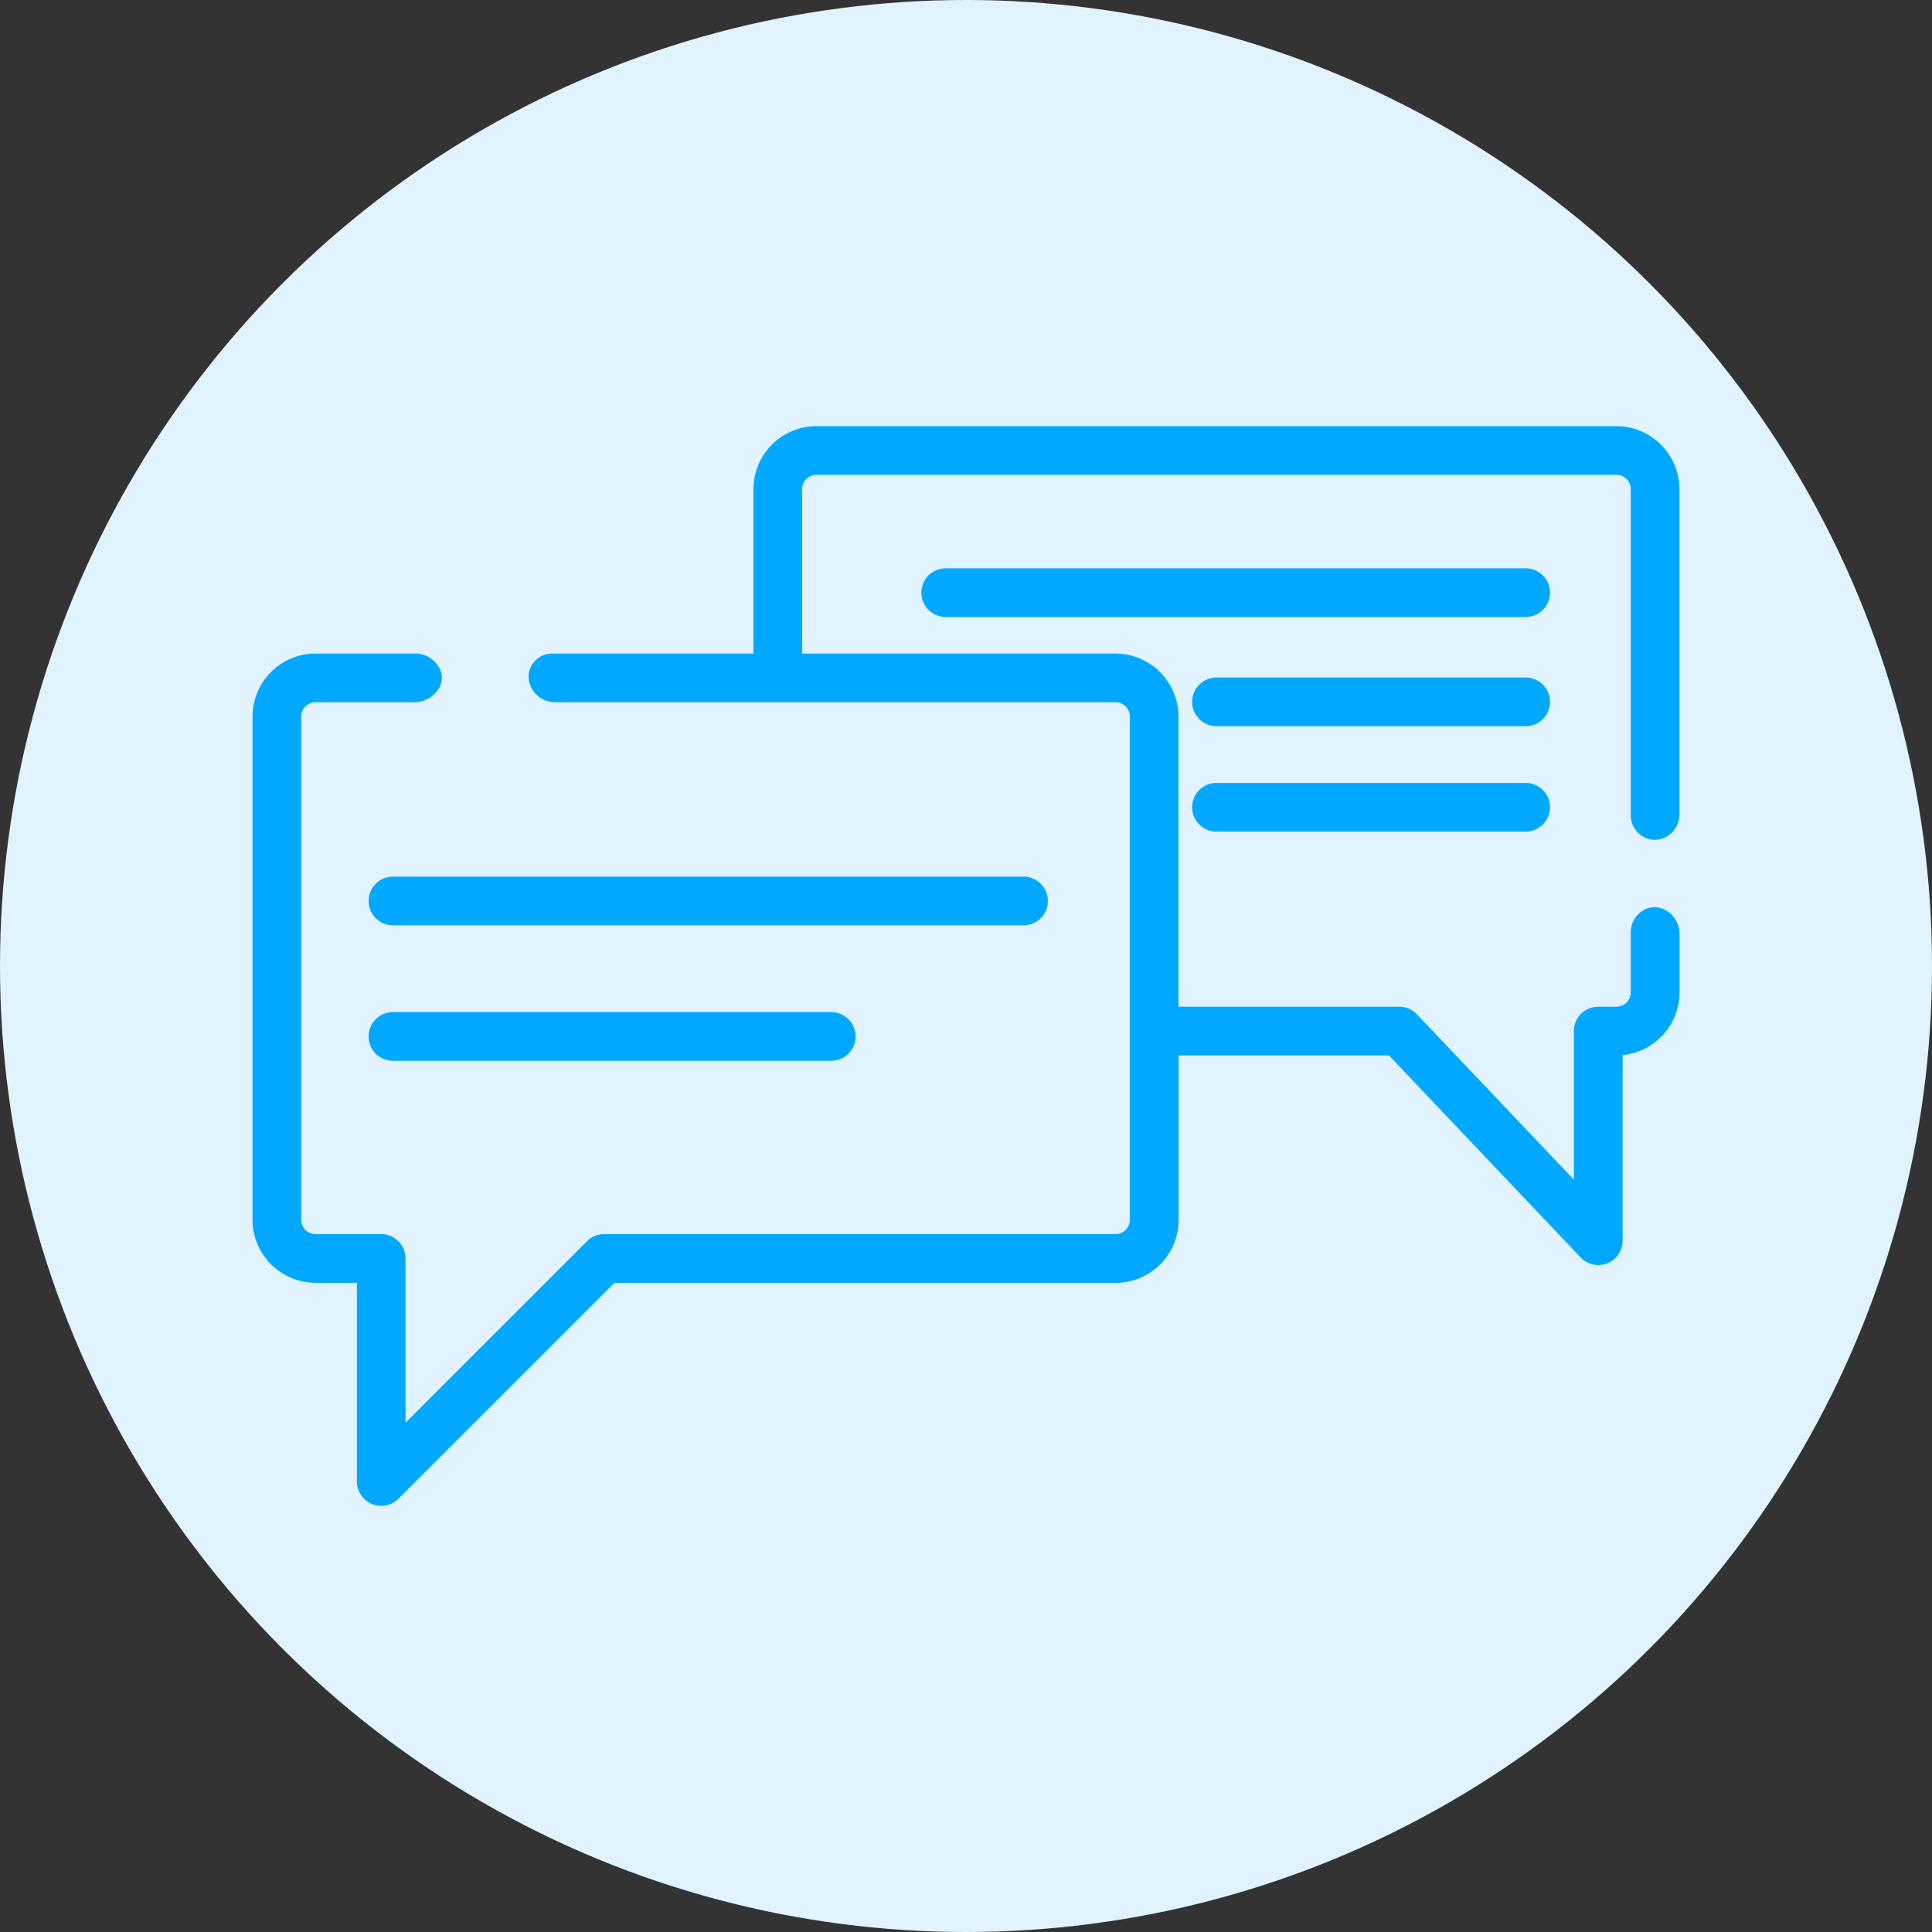
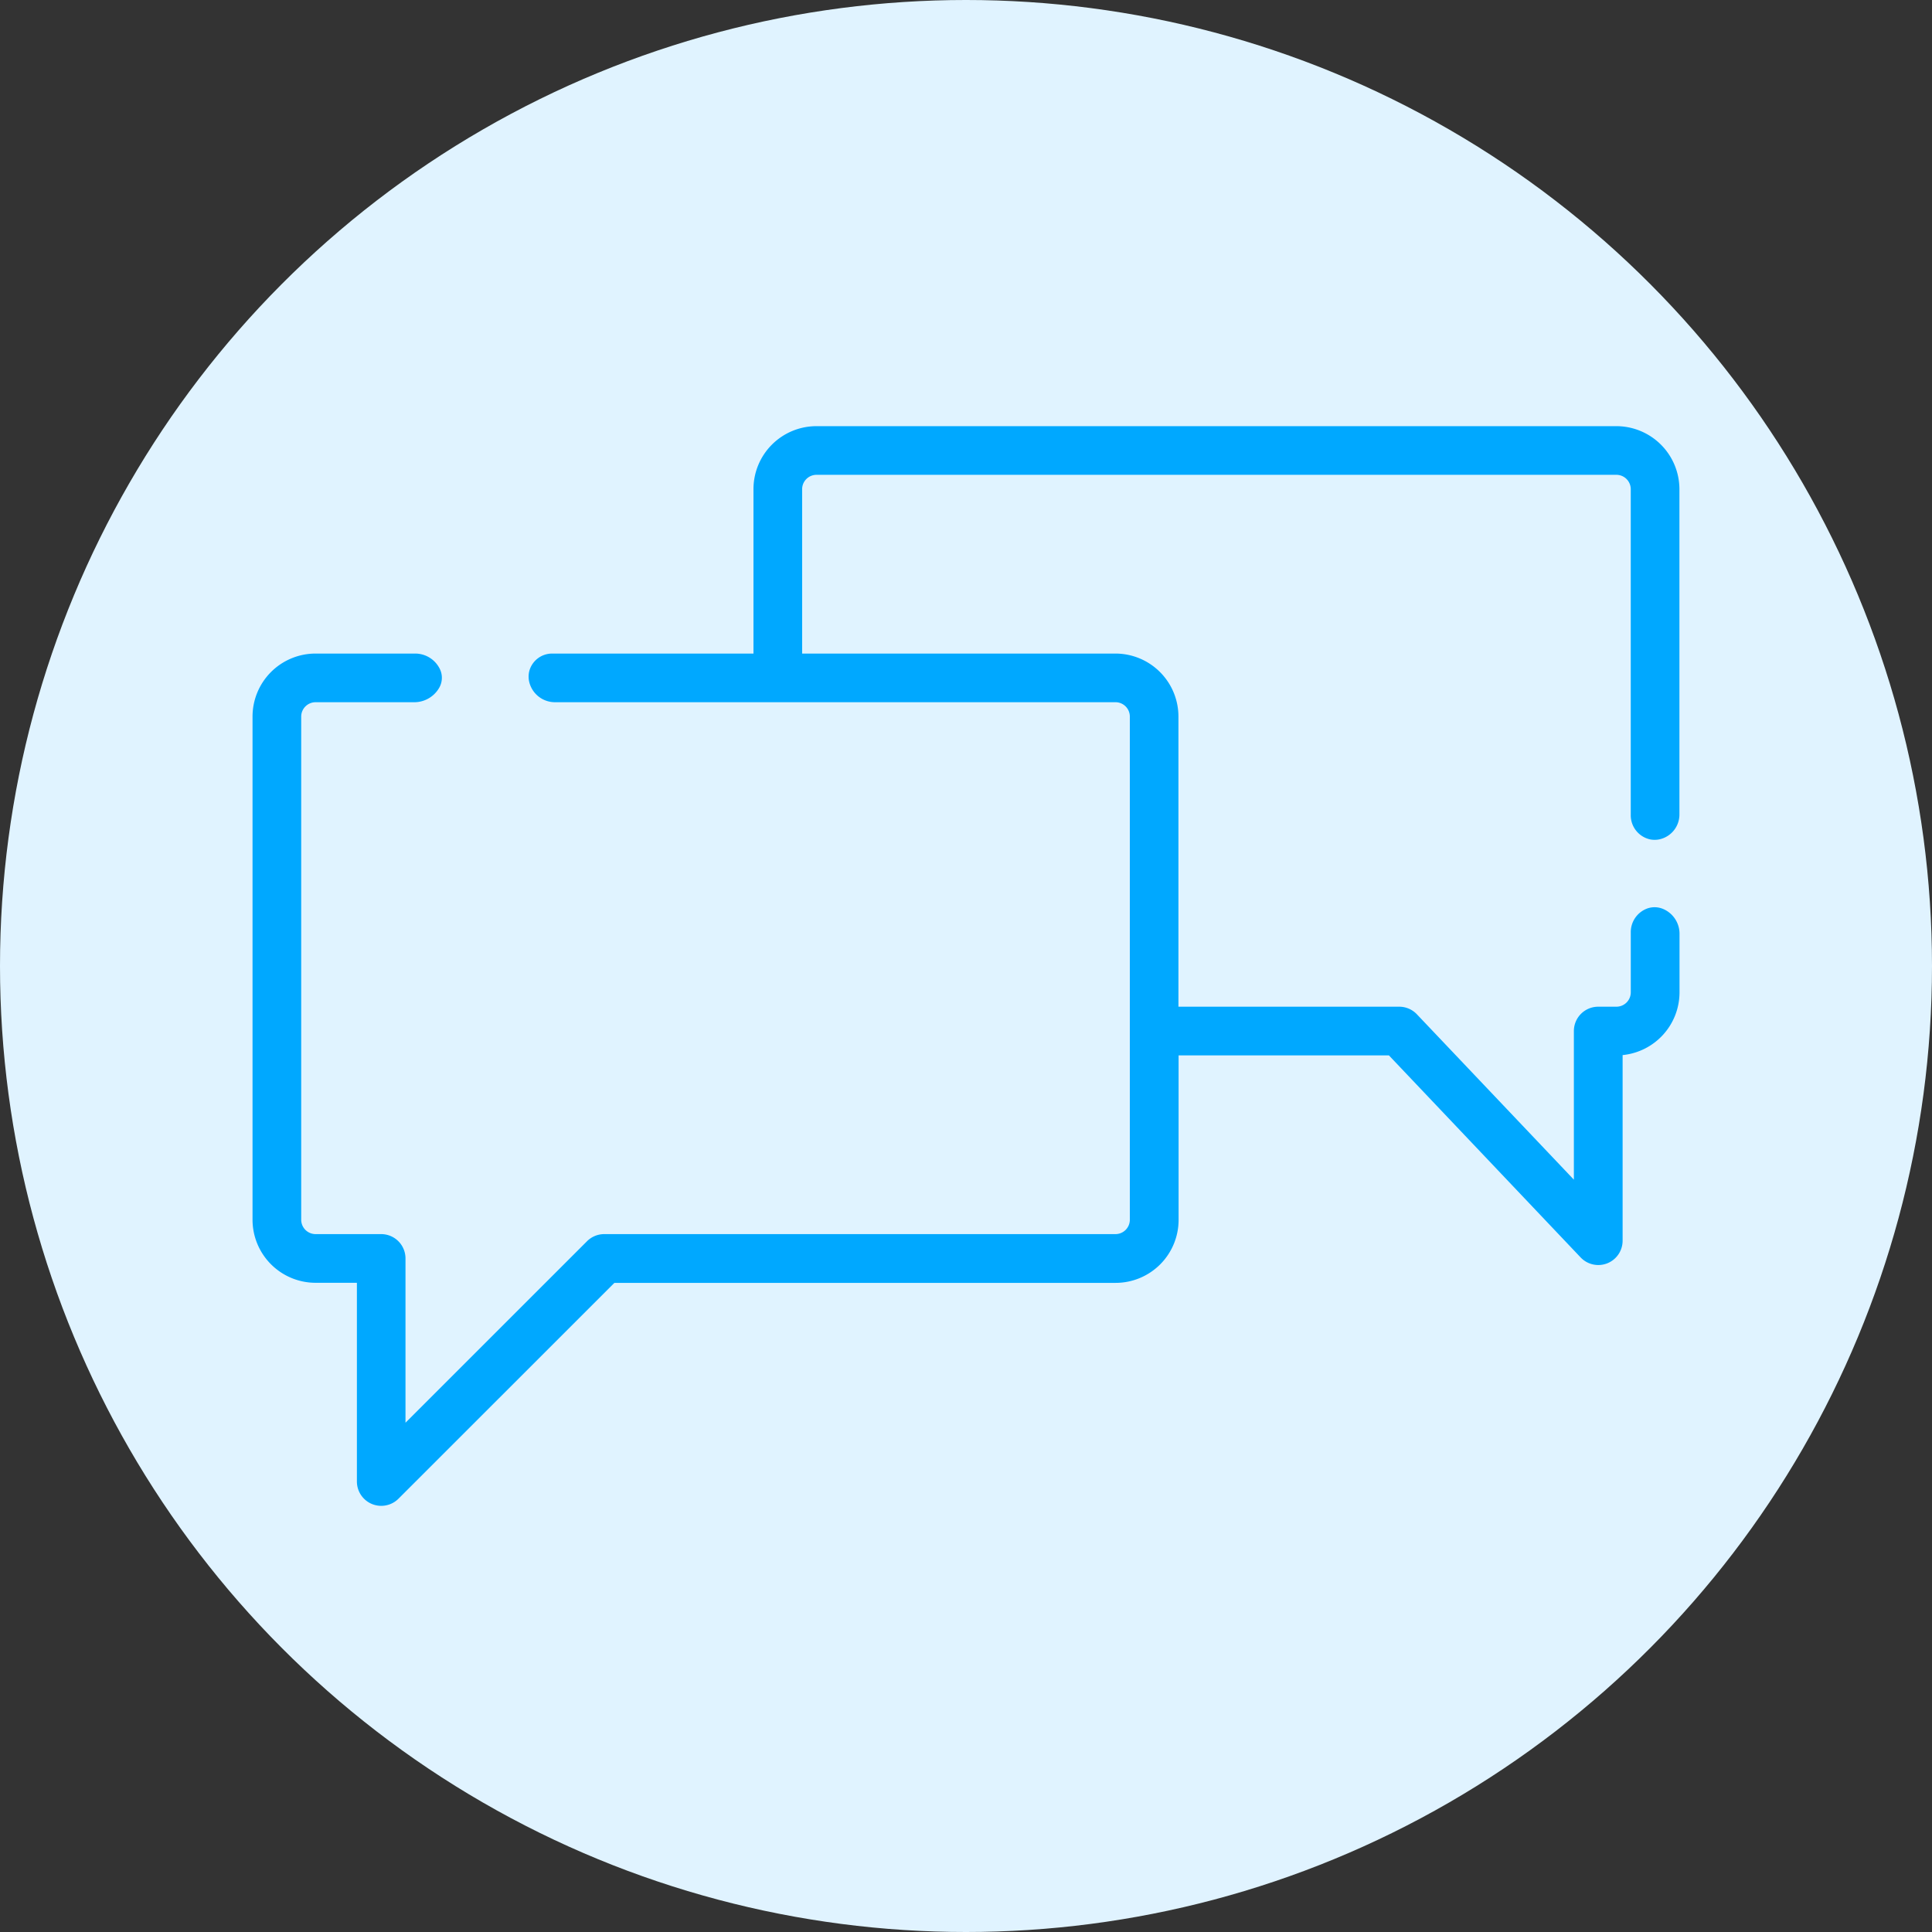
<svg xmlns="http://www.w3.org/2000/svg" width="145" height="145">
  <rect width="100%" height="100%" fill="#333333" stroke="none" />
  <g transform="translate(-843 -4202)">
    <circle cx="72.5" cy="72.5" r="72.5" fill="#e0f3ff" data-name="Ellipse 1340" transform="translate(843 4202)" />
    <g fill="#00a8ff" data-name="Group 7255">
      <path d="M966.655 4270.174a1.887 1.887 0 0 0-1.262 1.808v4.494a1.08 1.08 0 0 1-1.079 1.079h-1.366a1.826 1.826 0 0 0-1.826 1.826v11.155l-11.782-12.411a1.825 1.825 0 0 0-1.325-.57h-16.571v-21.773a4.732 4.732 0 0 0-4.731-4.731h-23.511v-12.336a1.079 1.079 0 0 1 1.079-1.079h60.031a1.08 1.08 0 0 1 1.079 1.079v24.448a1.852 1.852 0 0 0 1.467 1.838 1.792 1.792 0 0 0 .652 0 1.907 1.907 0 0 0 1.534-1.9v-24.386a4.739 4.739 0 0 0-4.733-4.731h-60.032a4.73 4.73 0 0 0-4.73 4.73v12.338H884.46a1.771 1.771 0 0 0-1.745 1.346 1.782 1.782 0 0 0-.022.651 1.985 1.985 0 0 0 1.987 1.653h42.038a1.078 1.078 0 0 1 1.078 1.078v37.765a1.078 1.078 0 0 1-1.078 1.077h-38.37a1.831 1.831 0 0 0-1.292.535l-13.623 13.621v-12.33a1.826 1.826 0 0 0-1.826-1.826h-4.921a1.08 1.08 0 0 1-1.08-1.08v-37.76a1.08 1.08 0 0 1 1.08-1.079h7.372a2.159 2.159 0 0 0 1.863-1.014 1.51 1.51 0 0 0 .046-1.565 2.059 2.059 0 0 0-1.838-1.073h-7.445a4.732 4.732 0 0 0-4.731 4.732v37.763a4.737 4.737 0 0 0 4.733 4.73h3.1v14.913a1.828 1.828 0 0 0 1.127 1.688 1.826 1.826 0 0 0 .7.139 1.828 1.828 0 0 0 1.292-.534l16.207-16.2h37.614a4.73 4.73 0 0 0 4.73-4.73v-12.344h15.784l14.389 15.164a1.824 1.824 0 0 0 1.325.57 1.839 1.839 0 0 0 .677-.129 1.826 1.826 0 0 0 1.149-1.7v-13.927a4.738 4.738 0 0 0 4.271-4.708v-4.37a2.021 2.021 0 0 0-1.216-1.883 1.653 1.653 0 0 0-1.18-.051Z" data-name="Path 6808" />
-       <path d="M919.819 4267.794h-47.325a1.826 1.826 0 0 0-1.827 1.826 1.826 1.826 0 0 0 1.827 1.827h47.325a1.826 1.826 0 0 0 1.826-1.827 1.826 1.826 0 0 0-1.826-1.826Z" data-name="Path 6809" />
-       <path d="M905.389 4277.961h-32.9a1.827 1.827 0 0 0-1.827 1.827 1.827 1.827 0 0 0 1.827 1.826h32.9a1.827 1.827 0 0 0 1.826-1.826 1.828 1.828 0 0 0-1.826-1.827Z" data-name="Path 6810" />
-       <path d="M957.505 4244.653h-43.528a1.826 1.826 0 0 0-1.826 1.826 1.826 1.826 0 0 0 1.826 1.827h43.528a1.827 1.827 0 0 0 1.827-1.827 1.826 1.826 0 0 0-1.827-1.826Z" data-name="Path 6811" />
-       <path d="M957.505 4252.848H934.3a1.827 1.827 0 0 0-1.827 1.827 1.826 1.826 0 0 0 1.827 1.826h23.205a1.826 1.826 0 0 0 1.827-1.826 1.827 1.827 0 0 0-1.827-1.827Z" data-name="Path 6812" />
-       <path d="M957.505 4260.76H934.3a1.826 1.826 0 0 0-1.83 1.827 1.826 1.826 0 0 0 1.827 1.826h23.205a1.826 1.826 0 0 0 1.827-1.826 1.826 1.826 0 0 0-1.824-1.827Z" data-name="Path 6813" />
    </g>
  </g>
</svg>